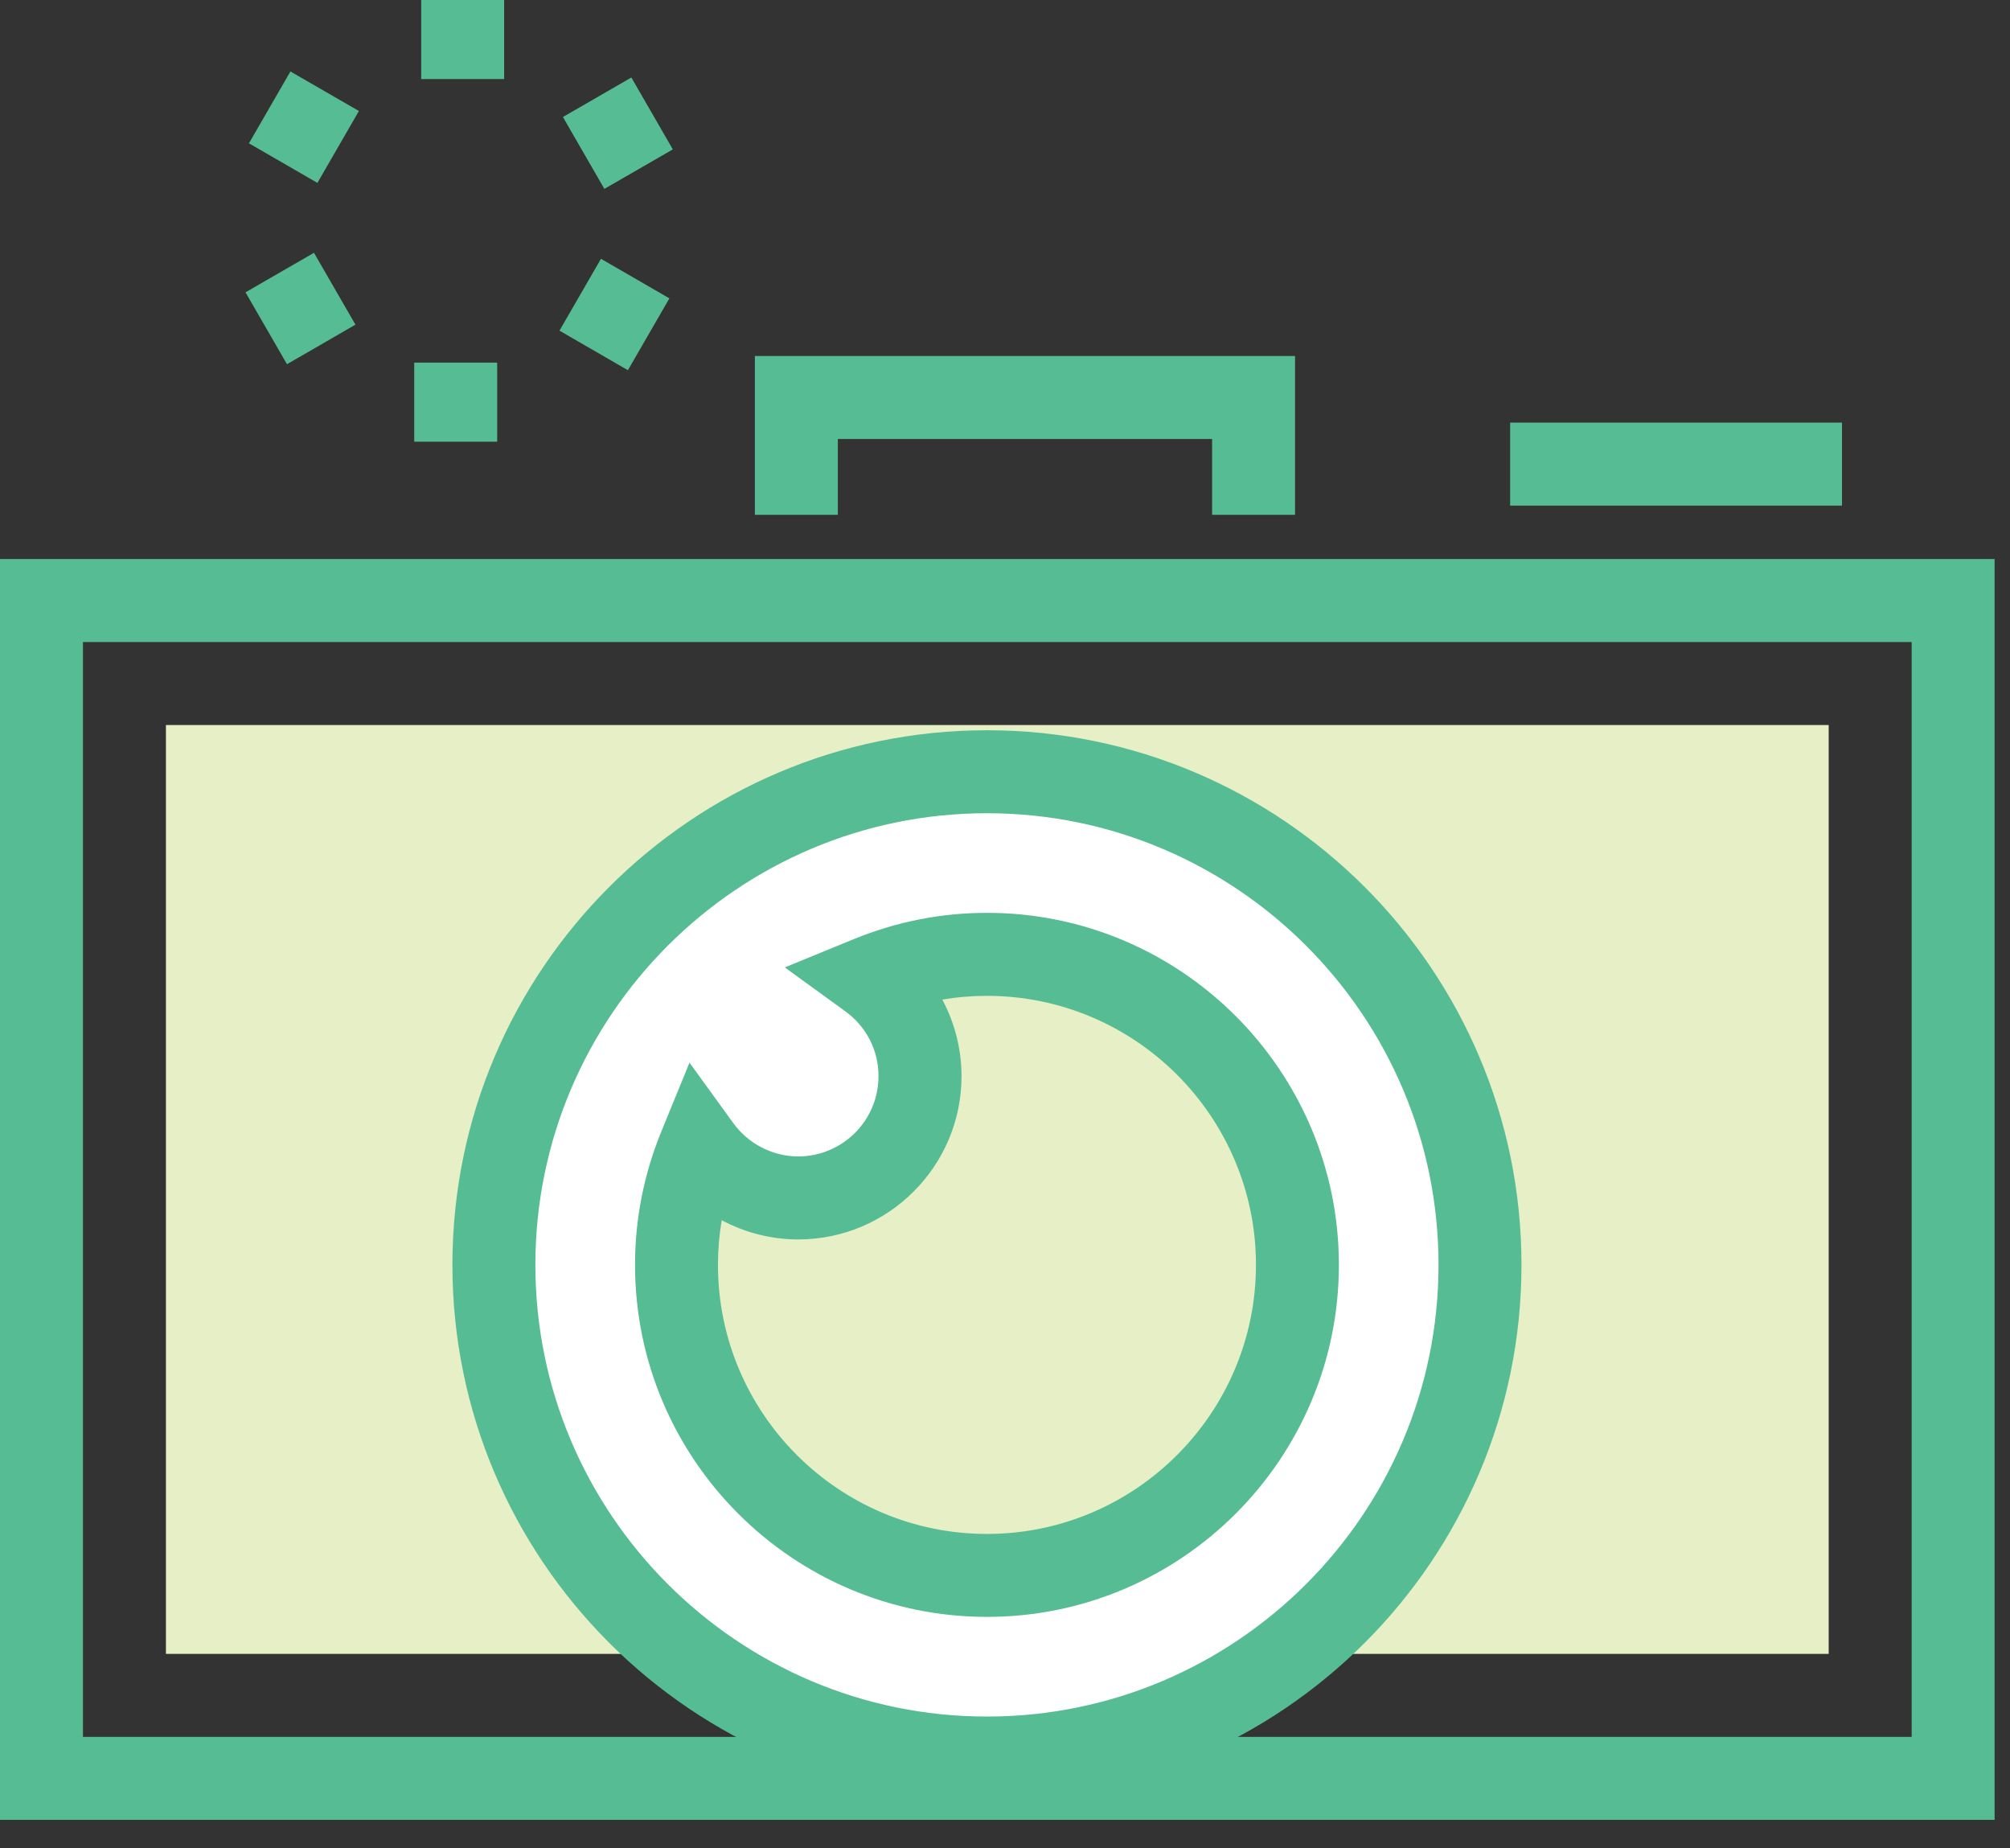
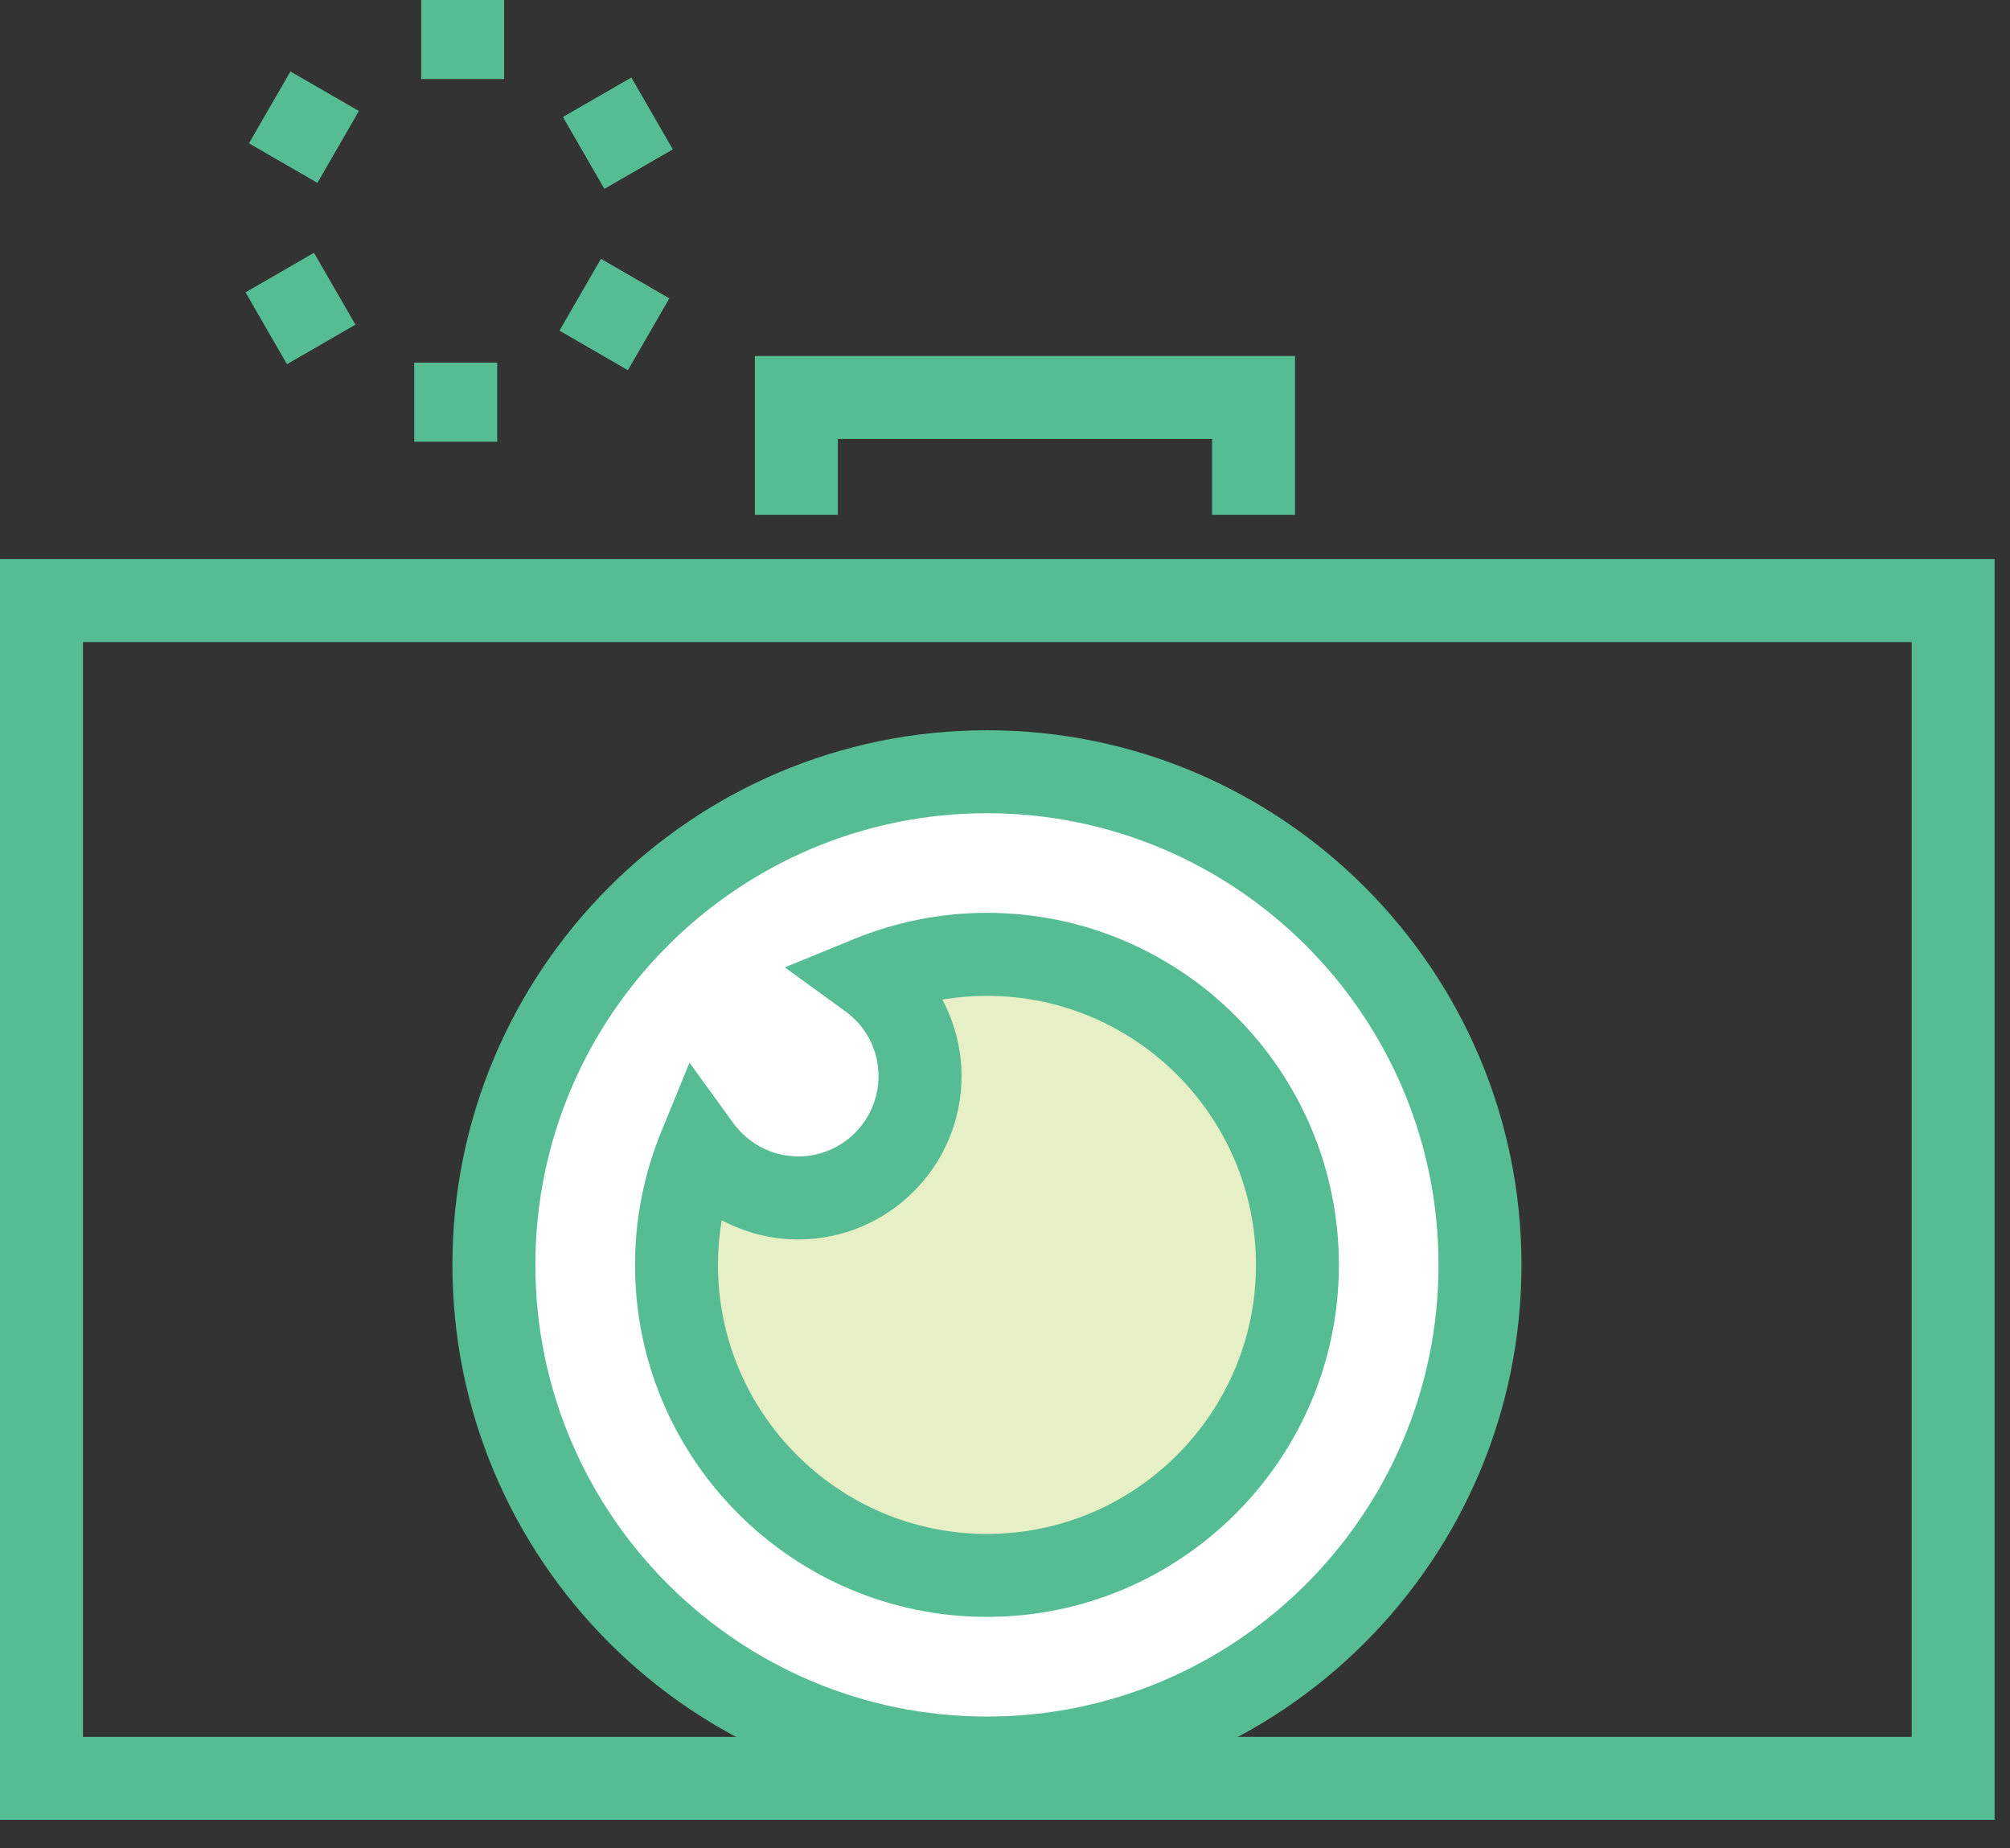
<svg xmlns="http://www.w3.org/2000/svg" width="62px" height="57px" viewBox="0 0 62 57" version="1.1">
  <rect x="0" y="0" width="62" height="57" fill="#333333" stroke="none" />
  <title>A470631D-B6DD-4FBF-9A9E-4EAB44D1DCB7</title>
  <g id="Paginas" stroke="none" stroke-width="1" fill="none" fill-rule="evenodd">
    <g id="Detalle_Etapa" transform="translate(-507, -517)">
      <g id="ic_fotos" transform="translate(507, 517)">
        <polygon id="Fill-1" fill="#56BC94" points="12.992 2.438 15.551 2.438 15.551 -7.10542736e-15 12.992 -7.10542736e-15" />
        <polygon id="Fill-2" fill="#56BC94" points="9.791 5.64 7.679 4.42 8.958 2.204 11.071 3.423" />
        <polygon id="Fill-3" fill="#56BC94" points="8.852 11.232 7.573 9.015 9.685 7.796 10.964 10.012" />
        <polygon id="Fill-4" fill="#56BC94" points="15.336 13.622 12.777 13.621 12.777 11.183 15.336 11.183" />
        <polygon id="Fill-5" fill="#56BC94" points="19.368 11.417 17.257 10.197 18.537 7.981 20.648 9.201" />
        <polygon id="Fill-6" fill="#56BC94" points="18.642 5.825 17.364 3.608 19.475 2.39 20.754 4.607" />
        <path d="M0,56.122 L61.525,56.122 L61.525,17.24 L0,17.24 L0,56.122 Z M2.559,53.564 L58.967,53.564 L58.967,19.8 L2.559,19.8 L2.559,53.564 Z" id="Fill-7" fill="#56BC94" />
-         <polygon id="Fill-8" fill="#E6EFC5" points="5.118 51.004 56.407 51.004 56.407 22.359 5.118 22.359" />
        <polygon id="Fill-9" fill="#56BC94" points="39.947 15.876 37.388 15.876 37.388 13.538 25.844 13.538 25.844 15.876 23.285 15.876 23.285 10.979 39.947 10.979" />
-         <polygon id="Fill-10" fill="#56BC94" points="46.581 15.593 56.818 15.593 56.818 13.033 46.581 13.033" />
        <g id="Group-19" transform="translate(13, 22.122)">
          <path d="M32.652,16.885 C32.652,25.285 25.843,32.094 17.443,32.094 C9.044,32.094 2.235,25.285 2.235,16.885 C2.235,8.487 9.044,1.677 17.443,1.677 C25.843,1.677 32.652,8.487 32.652,16.885" id="Fill-11" fill="#FFFFFF" />
          <path d="M17.443,2.957 C9.763,2.957 3.514,9.206 3.514,16.886 C3.514,24.566 9.763,30.815 17.443,30.815 C25.124,30.815 31.372,24.566 31.372,16.886 C31.372,9.206 25.124,2.957 17.443,2.957 M17.443,33.375 C8.352,33.375 0.955,25.978 0.955,16.886 C0.955,7.795 8.352,0.398 17.443,0.398 C26.535,0.398 33.931,7.795 33.931,16.886 C33.931,25.978 26.535,33.375 17.443,33.375" id="Fill-13" fill="#56BC94" />
          <path d="M17.443,7.309 C16.16,7.309 14.938,7.567 13.82,8.024 C14.762,8.706 15.379,9.813 15.379,11.065 C15.379,13.139 13.696,14.821 11.623,14.821 C10.371,14.821 9.264,14.205 8.582,13.262 C8.125,14.38 7.867,15.603 7.867,16.885 C7.867,22.174 12.155,26.461 17.443,26.461 C22.732,26.461 27.019,22.174 27.019,16.885 C27.019,11.597 22.732,7.309 17.443,7.309" id="Fill-15" fill="#E6EFC5" />
          <path d="M9.262,15.508 C9.185,15.961 9.146,16.422 9.146,16.886 C9.146,21.46 12.868,25.183 17.444,25.183 C22.017,25.183 25.741,21.46 25.741,16.886 C25.741,12.312 22.017,8.589 17.444,8.589 C16.98,8.589 16.52,8.627 16.066,8.704 C16.45,9.424 16.659,10.233 16.659,11.066 C16.659,13.841 14.399,16.101 11.623,16.101 C10.791,16.101 9.982,15.892 9.262,15.508 M17.444,27.741 C11.457,27.741 6.588,22.872 6.588,16.886 C6.588,15.475 6.861,14.092 7.397,12.778 L8.268,10.649 L9.618,12.512 C10.085,13.156 10.835,13.541 11.623,13.541 C12.989,13.541 14.098,12.431 14.098,11.066 C14.098,10.265 13.723,9.534 13.069,9.062 L11.207,7.712 L13.335,6.84 C14.649,6.303 16.032,6.029 17.444,6.029 C23.43,6.029 28.299,10.9 28.299,16.886 C28.299,22.872 23.43,27.741 17.444,27.741" id="Fill-17" fill="#56BC94" />
        </g>
      </g>
    </g>
  </g>
</svg>